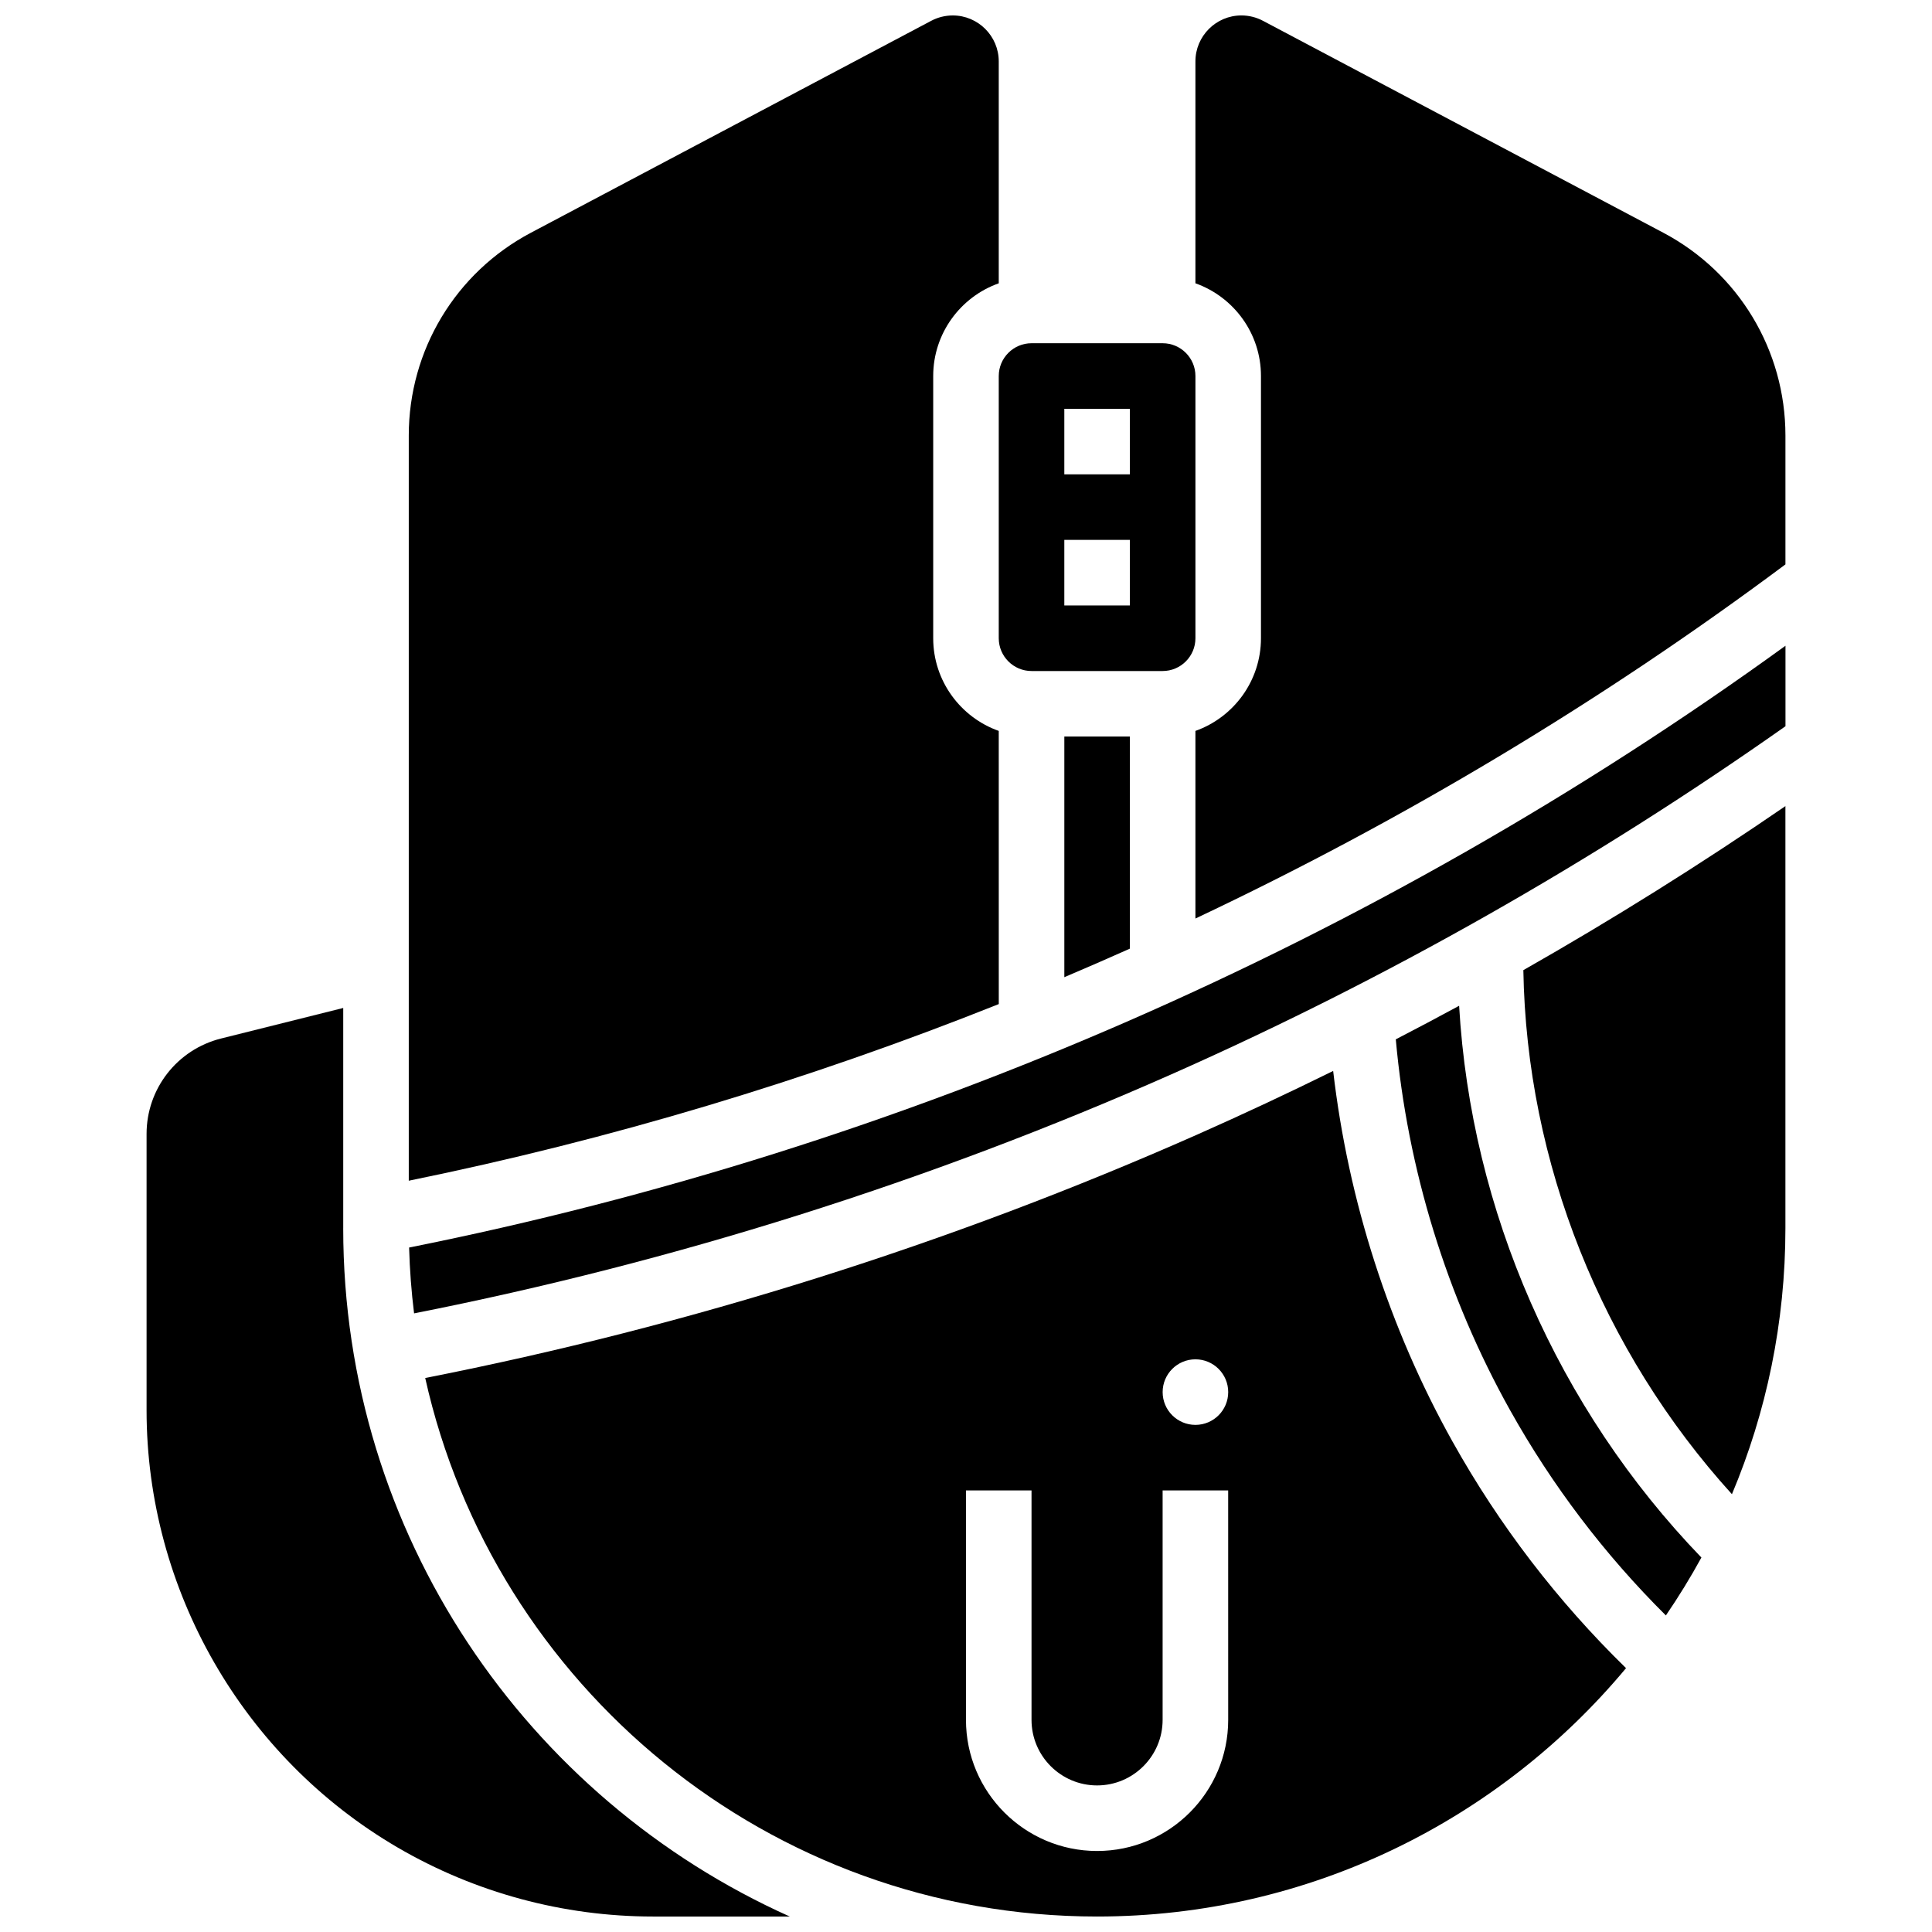
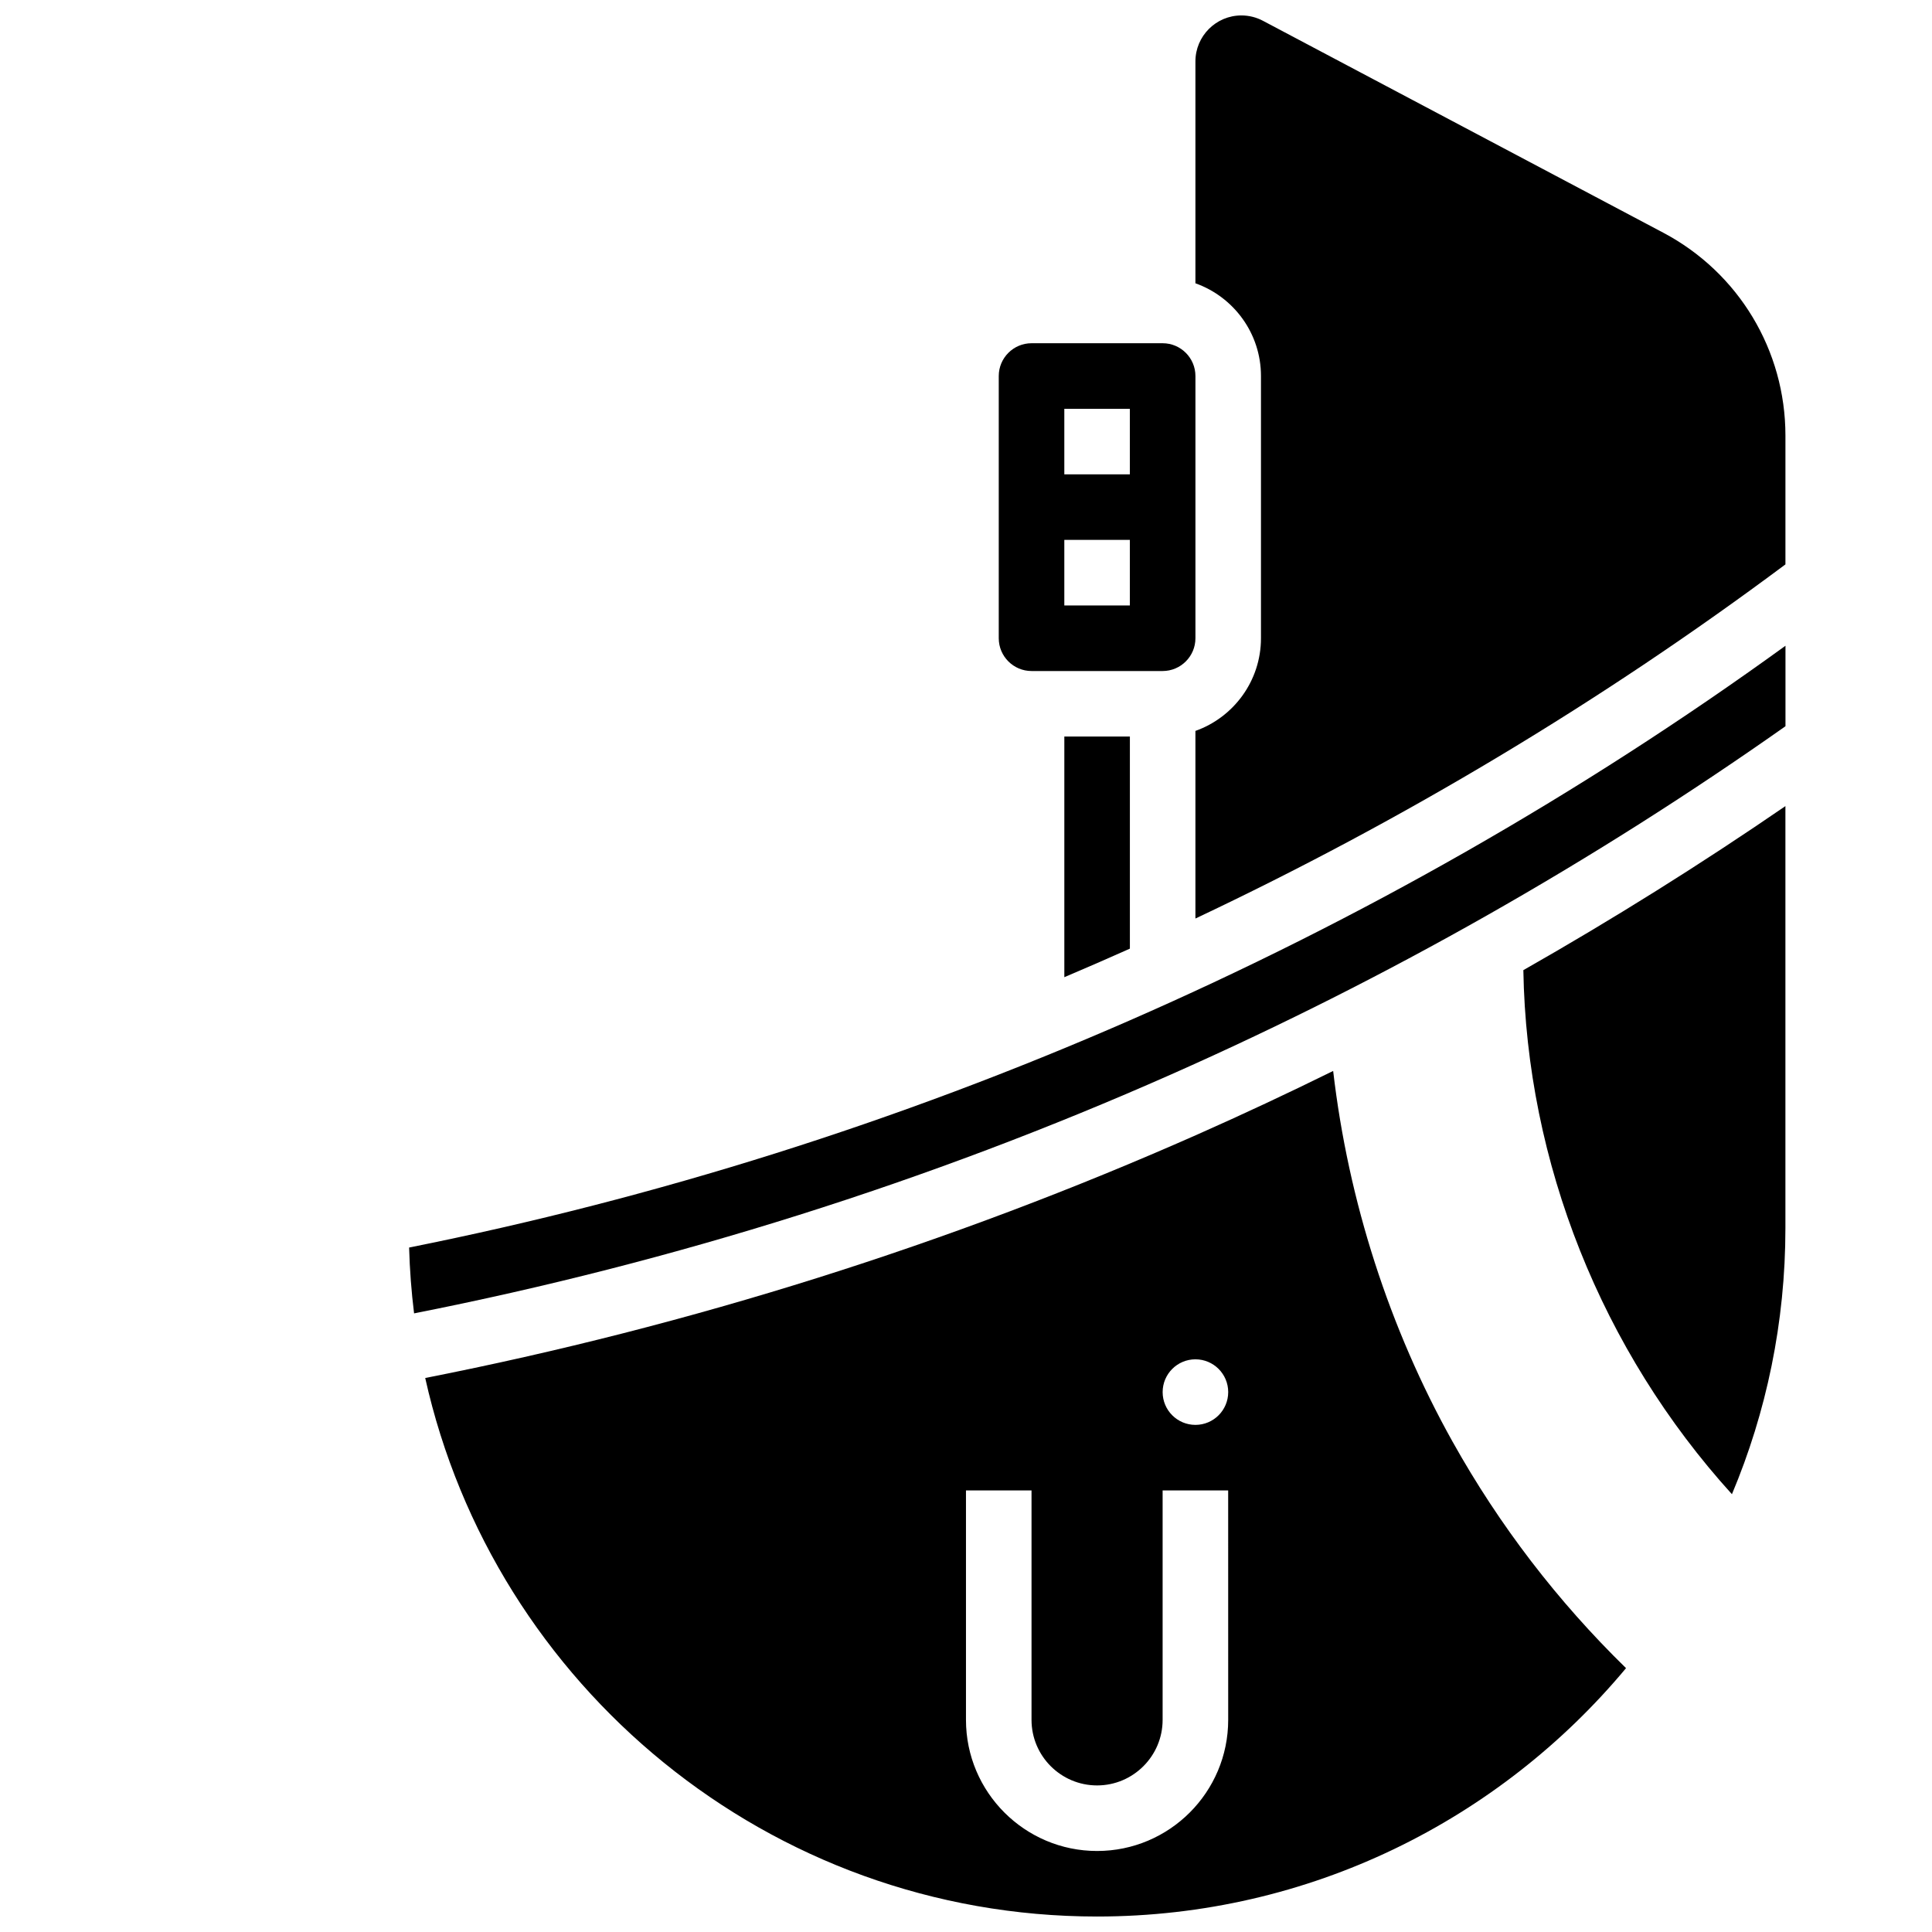
<svg xmlns="http://www.w3.org/2000/svg" width="800px" height="800px" version="1.1" viewBox="144 144 512 512">
  <defs>
    <clipPath id="d">
-       <path d="m252 148.09h157v308.91h-157z" />
-     </clipPath>
+       </clipPath>
    <clipPath id="c">
-       <path d="m182 411h172v240.9h-172z" />
-     </clipPath>
+       </clipPath>
    <clipPath id="b">
      <path d="m460 148.09h158v239.91h-158z" />
    </clipPath>
    <clipPath id="a">
      <path d="m256 427h319v224.9h-319z" />
    </clipPath>
  </defs>
  <g clip-path="url(#d)">
    <path d="m408.68 337.7c-10.109-3.586-17.371-13.242-17.371-24.566v-69.488c0-11.324 7.262-20.98 17.371-24.566v-58.797c0-6.719-5.465-12.188-12.188-12.188-1.98 0-3.953 0.488-5.699 1.414l-106.11 56.176c-19.961 10.566-32.355 31.156-32.355 53.738v197.48c53.316-10.863 105.72-26.598 156.36-46.812z" />
  </g>
  <g clip-path="url(#c)">
    <path d="m234.96 469.49v-58.367l-32.379 8.094c-11.621 2.91-19.738 13.305-19.738 25.285v73.234c0 47.535 25.508 91.941 66.566 115.89 20.496 11.953 43.875 18.273 67.605 18.273h36.281c-69.676-31.234-118.34-101.25-118.34-182.41z" />
  </g>
  <path d="m443.43 395.4v-56.207h-17.371v63.773c5.816-2.465 11.605-4.988 17.371-7.566z" />
  <path d="m408.68 313.14c0 4.789 3.898 8.688 8.688 8.688h34.746c4.789 0 8.688-3.898 8.688-8.688v-69.492c0-4.789-3.898-8.688-8.688-8.688h-34.746c-4.789 0-8.688 3.898-8.688 8.688zm17.375-60.805h17.371v17.371h-17.371zm0 34.742h17.371v17.371h-17.371z" />
  <path d="m602.98 539.98c9.125-21.699 14.172-45.516 14.172-70.492v-111.86c-22.52 15.453-45.703 29.973-69.449 43.473 0.852 51.027 20.758 100.82 55.277 138.88z" />
  <g clip-path="url(#b)">
    <path d="m584.8 205.68-106.11-56.172c-1.75-0.93-3.723-1.418-5.703-1.418-6.723 0-12.188 5.469-12.188 12.188v58.797c10.109 3.586 17.371 13.242 17.371 24.566v69.492c0 11.324-7.262 20.98-17.371 24.566v49.719c55.102-26.023 107.62-57.48 156.36-93.848v-34.145c-0.004-22.59-12.398-43.18-32.359-53.746z" />
  </g>
  <path d="m253.73 492.06c68.906-13.602 136.37-34.875 200.59-63.305 56.988-25.227 111.75-56.277 162.85-92.297v-21.328c-108.15 78.355-233.81 133.31-364.75 159.48 0.16 5.891 0.605 11.715 1.316 17.453z" />
-   <path d="m513.9 419.43c3.074 34.359 13.48 68.215 30.27 98.258 11.172 19.988 25.039 38.258 41.305 54.422 3.379-4.949 6.523-10.066 9.414-15.348-38.125-39.535-61.066-91.922-64.207-146.22-5.57 3.019-11.16 5.984-16.781 8.891z" />
  <g clip-path="url(#a)">
    <path d="m529 526.16c-16.855-30.164-27.699-63.926-31.699-98.348-11.883 5.859-23.871 11.48-35.965 16.836-65.512 29-134.34 50.691-204.65 64.539 18.176 81.559 91.105 142.71 178.05 142.71 56.285 0 106.69-25.629 140.18-65.82-18.137-17.711-33.566-37.828-45.914-59.922zm-59.516 73.625c0 19.16-15.586 34.746-34.746 34.746-19.16 0-34.746-15.586-34.746-34.746v-60.805h17.371v60.805c0 9.578 7.793 17.371 17.371 17.371s17.371-7.793 17.371-17.371v-60.805h17.371zm-8.684-78.176c-4.797 0-8.688-3.891-8.688-8.688s3.891-8.688 8.688-8.688c4.797 0 8.688 3.891 8.688 8.688-0.004 4.797-3.891 8.688-8.688 8.688z" />
  </g>
</svg>